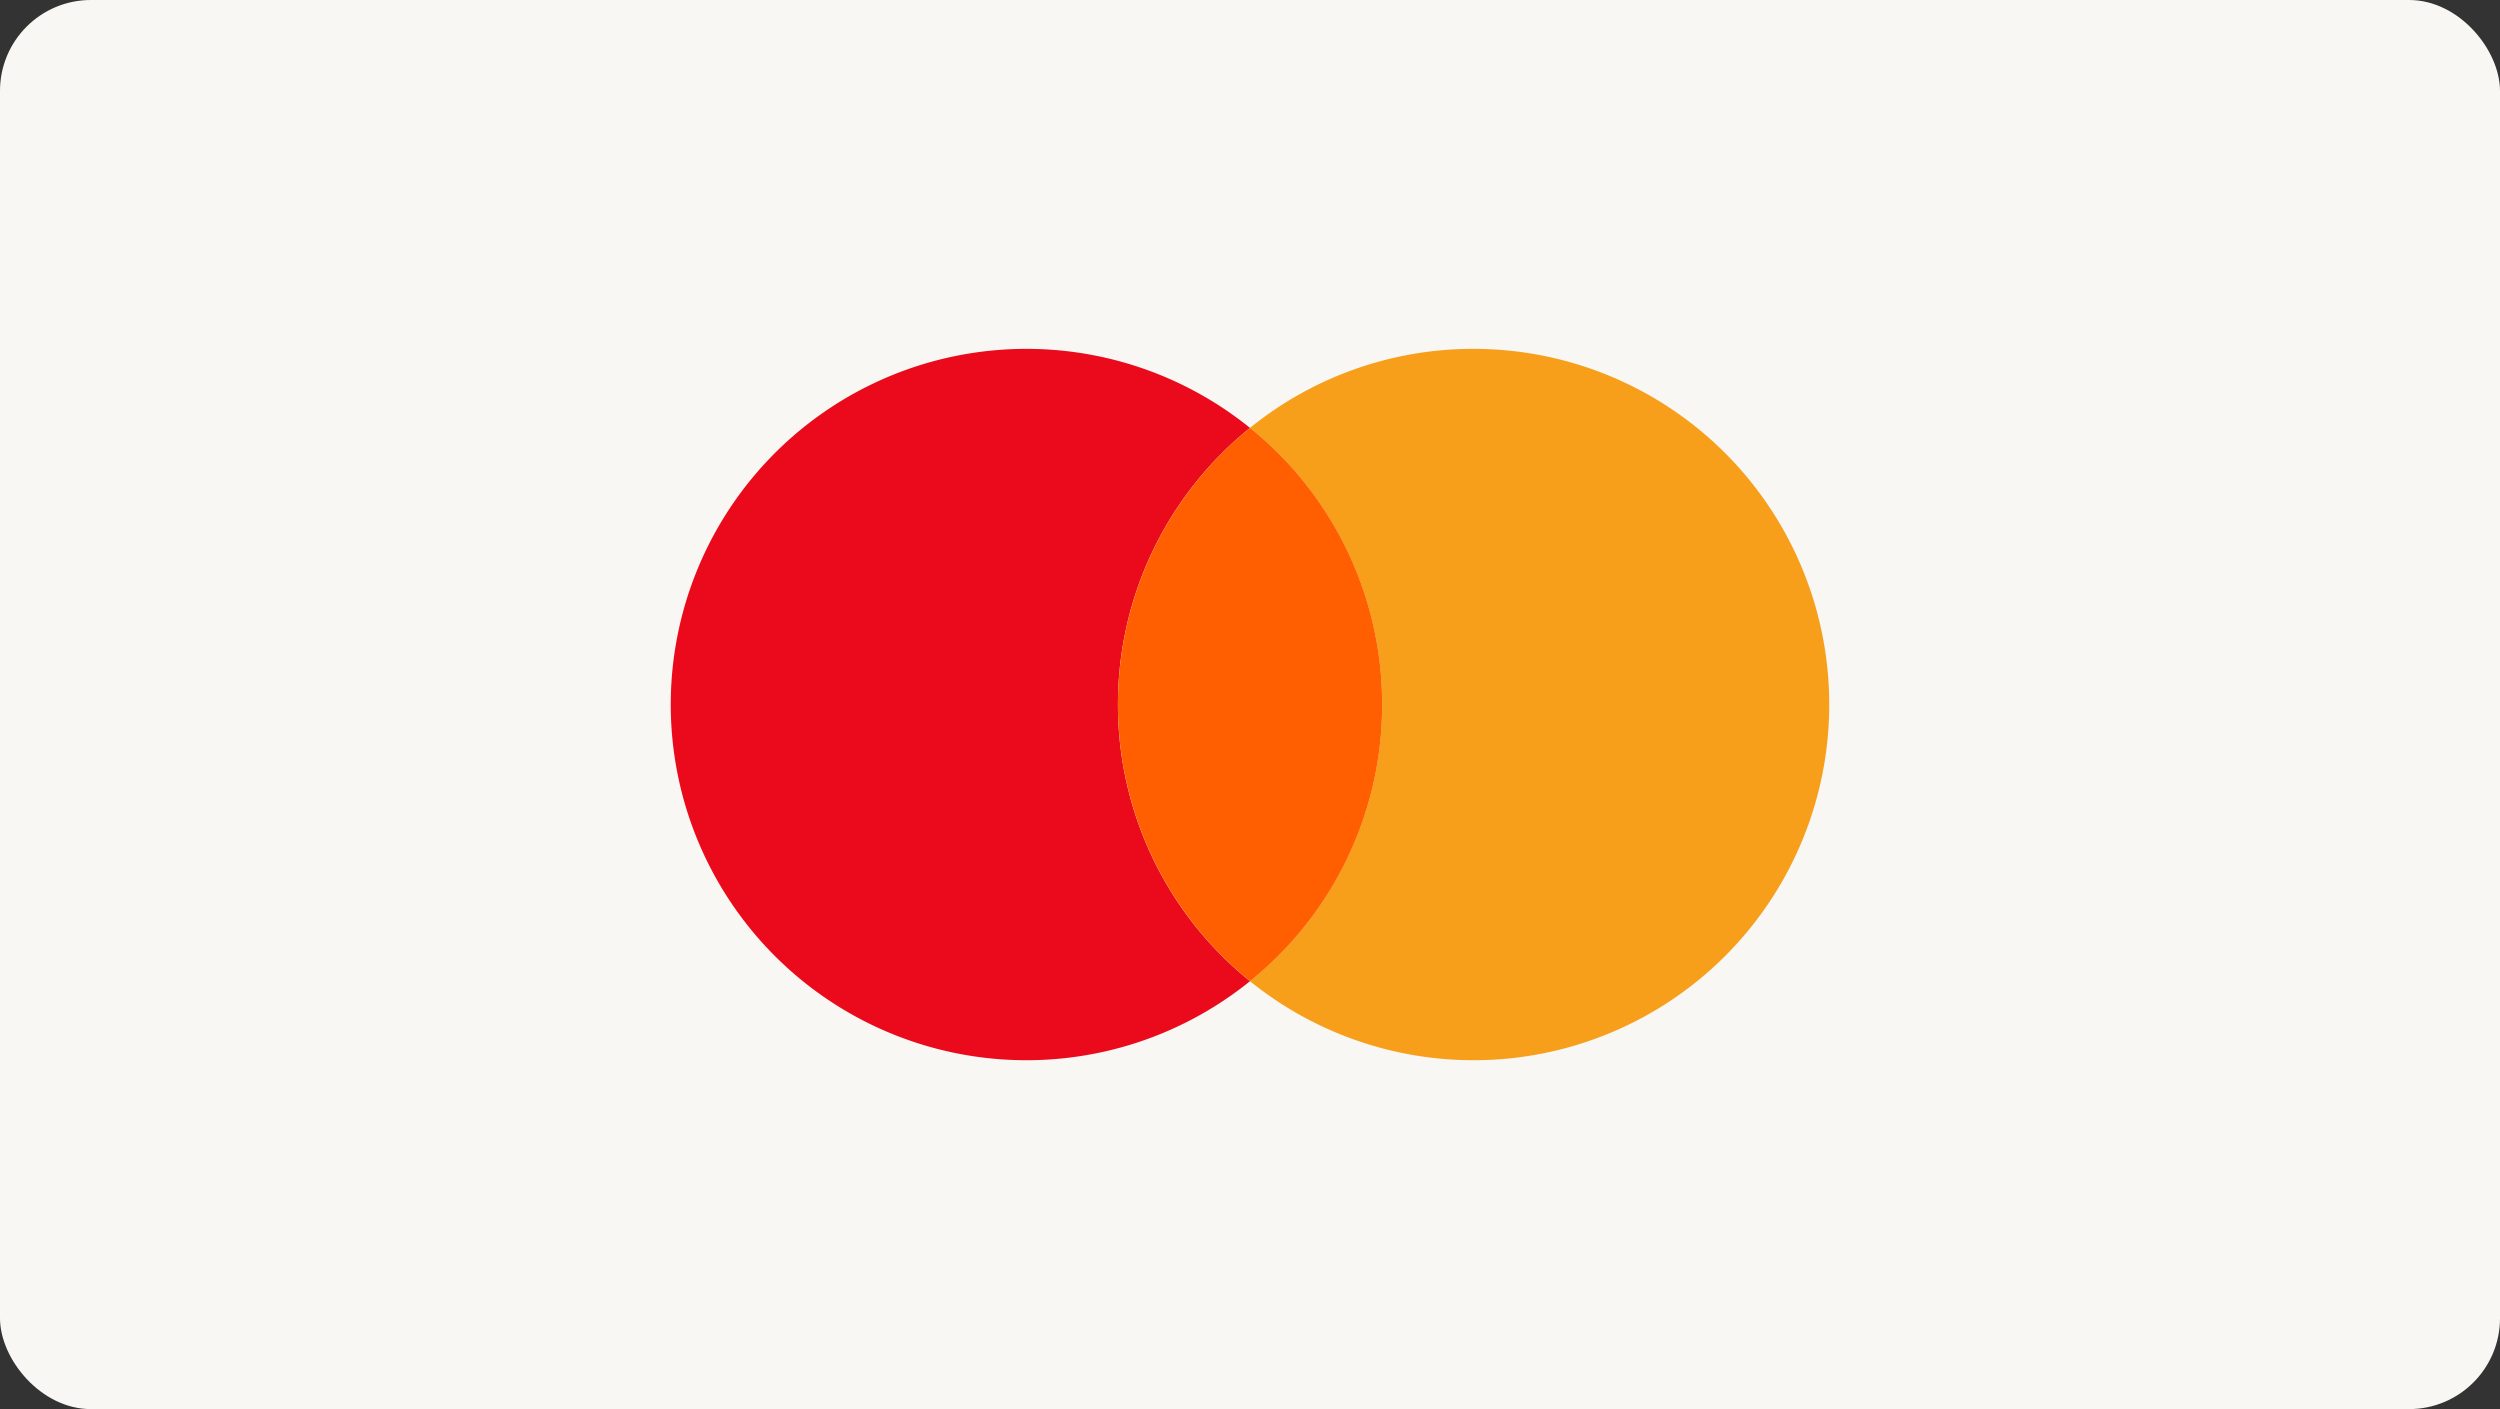
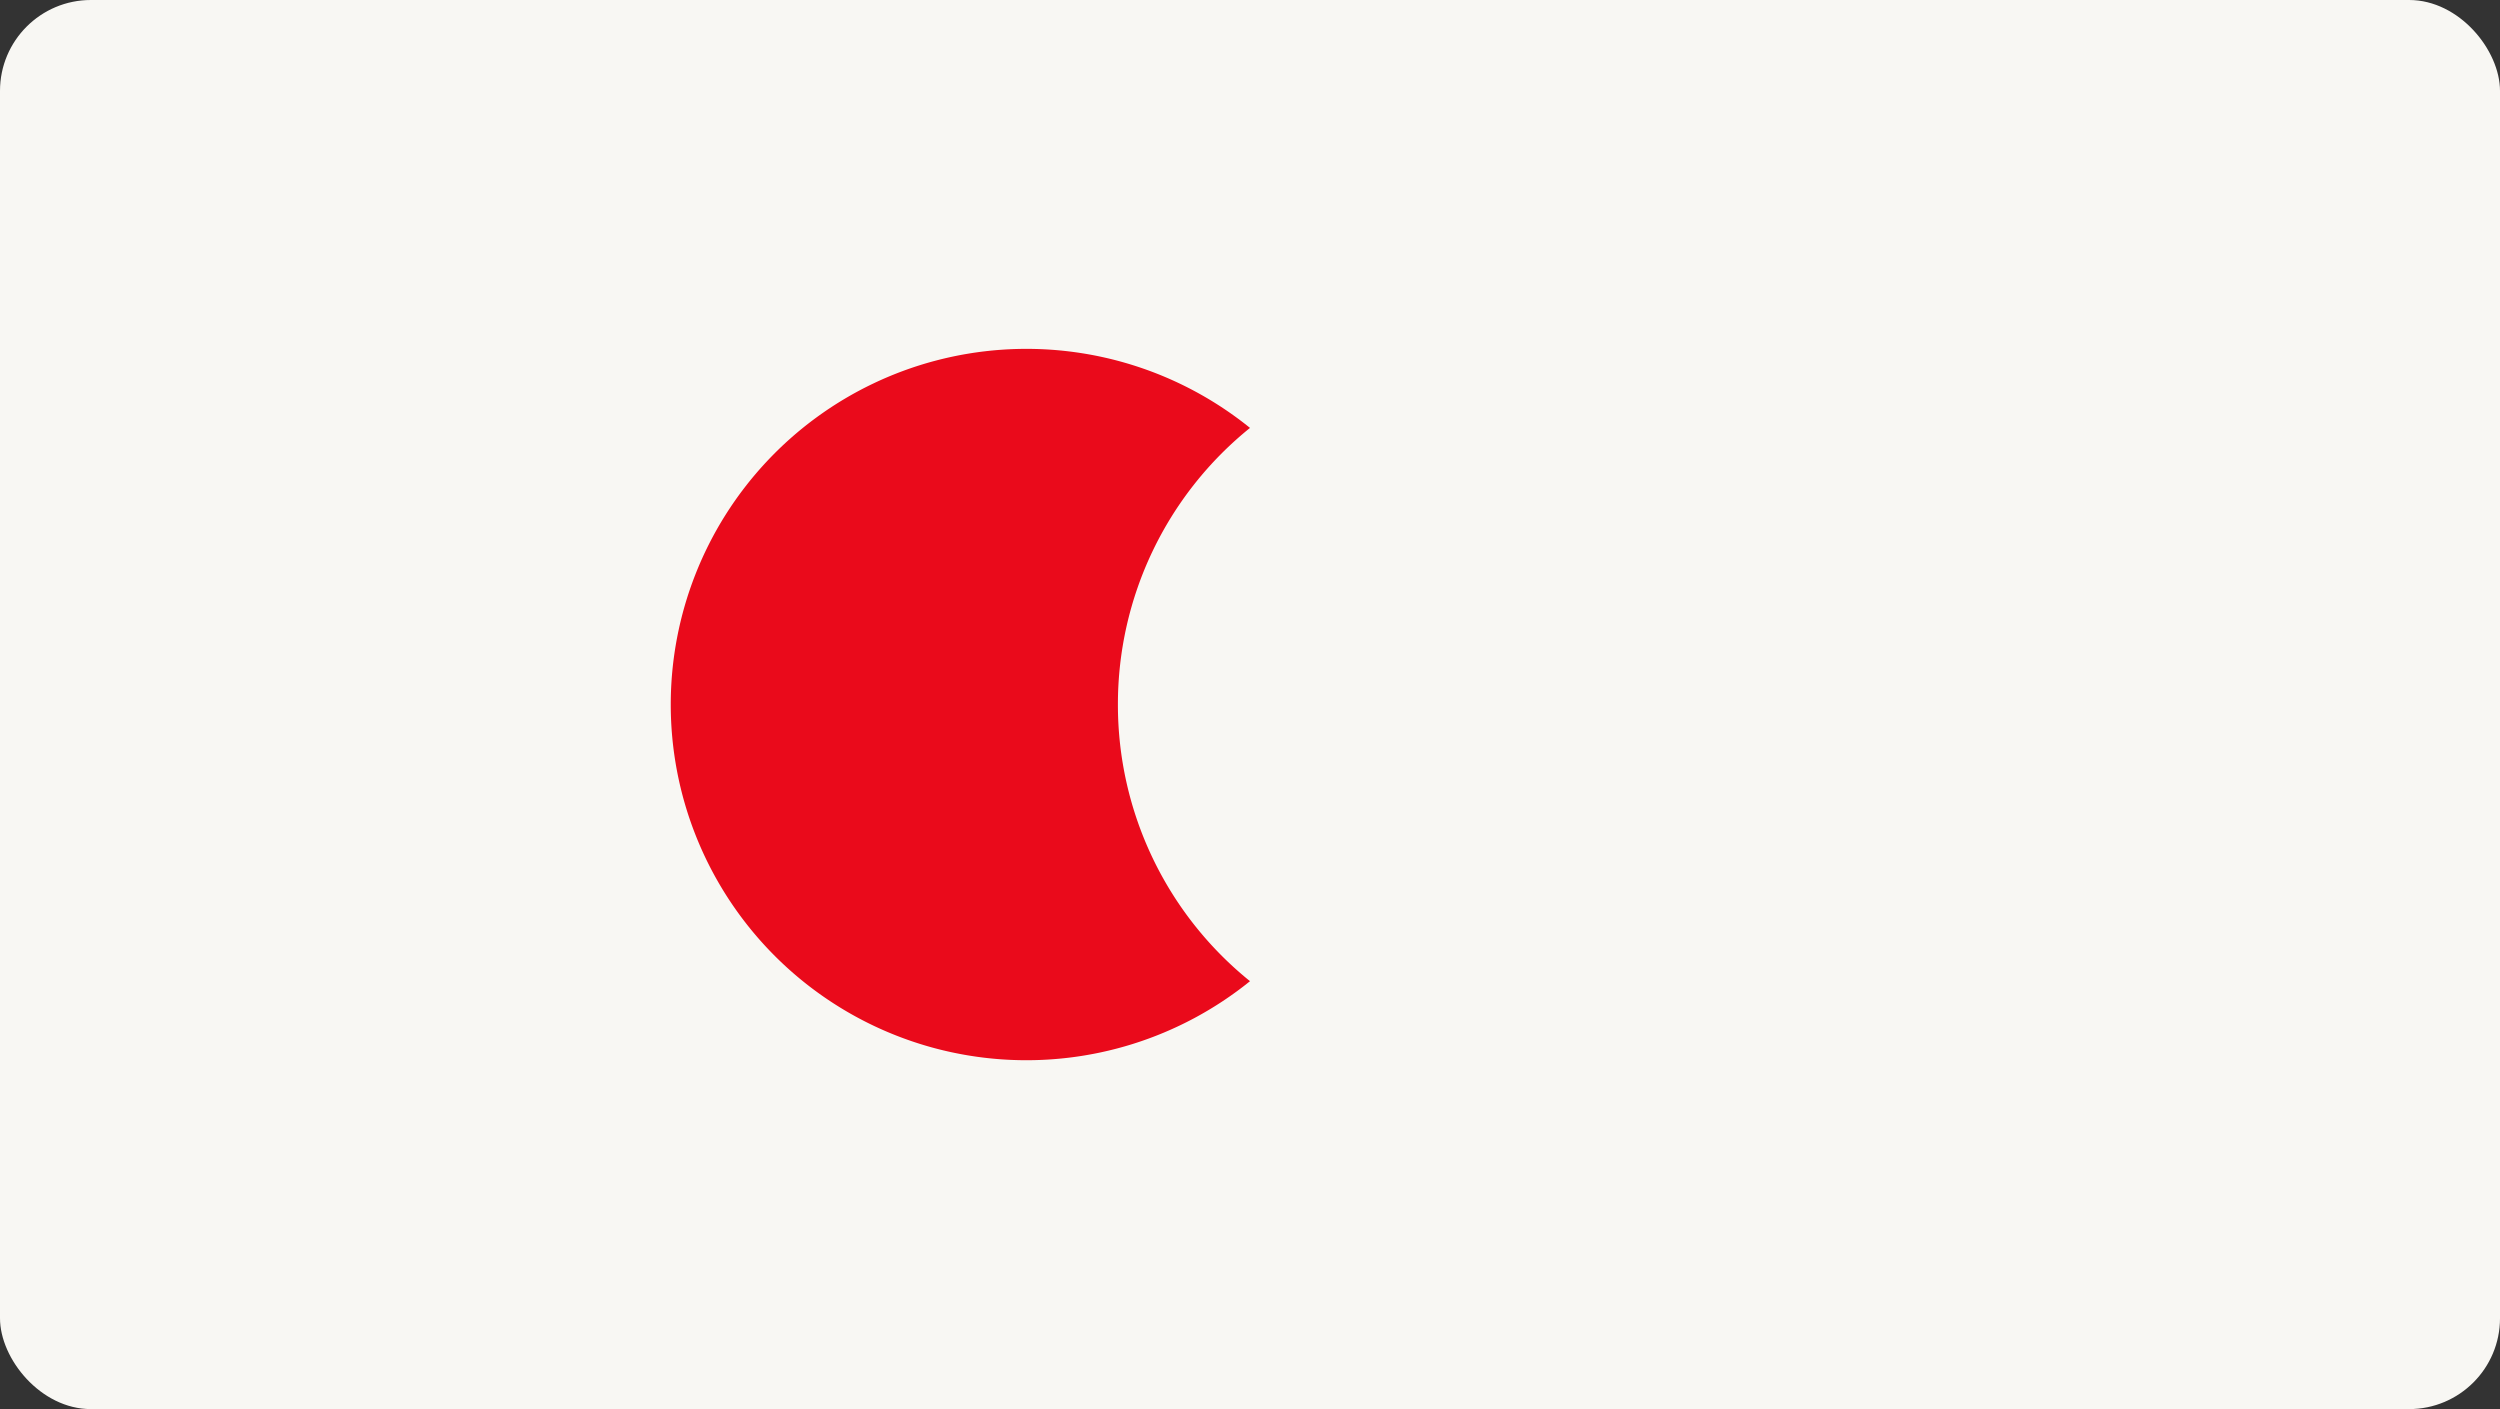
<svg xmlns="http://www.w3.org/2000/svg" width="55" height="31" viewBox="0 0 55 31">
  <rect x="0" y="0" width="55" height="31" fill="#333333" stroke="none" />
  <defs>
    <clipPath id="clip-path">
      <rect id="Rectangle_26" data-name="Rectangle 26" width="25.489" height="15.651" fill="none" />
    </clipPath>
  </defs>
  <g id="Group_61" data-name="Group 61" transform="translate(-1010 -102)">
    <rect id="Rectangle_22" data-name="Rectangle 22" width="55" height="31" rx="2" transform="translate(1010 102)" fill="#f8f7f3" />
    <g id="Group_63" data-name="Group 63" transform="translate(1024.756 109.675)">
      <g id="Group_62" data-name="Group 62" clip-path="url(#clip-path)">
-         <path id="Path_134" data-name="Path 134" d="M102.634,0a7.792,7.792,0,0,0-4.919,1.739,7.825,7.825,0,0,1,0,12.172A7.825,7.825,0,1,0,102.634,0" transform="translate(-84.971)" fill="#f79f1a" />
        <path id="Path_135" data-name="Path 135" d="M9.838,7.825a7.81,7.81,0,0,1,2.906-6.086,7.825,7.825,0,1,0,0,12.172A7.81,7.81,0,0,1,9.838,7.825" fill="#ea0a1b" />
-         <path id="Path_136" data-name="Path 136" d="M81.243,19.422a7.81,7.81,0,0,0-2.906-6.086,7.825,7.825,0,0,0,0,12.172,7.81,7.81,0,0,0,2.906-6.086" transform="translate(-65.592 -11.597)" fill="#ff5f01" />
      </g>
    </g>
  </g>
</svg>